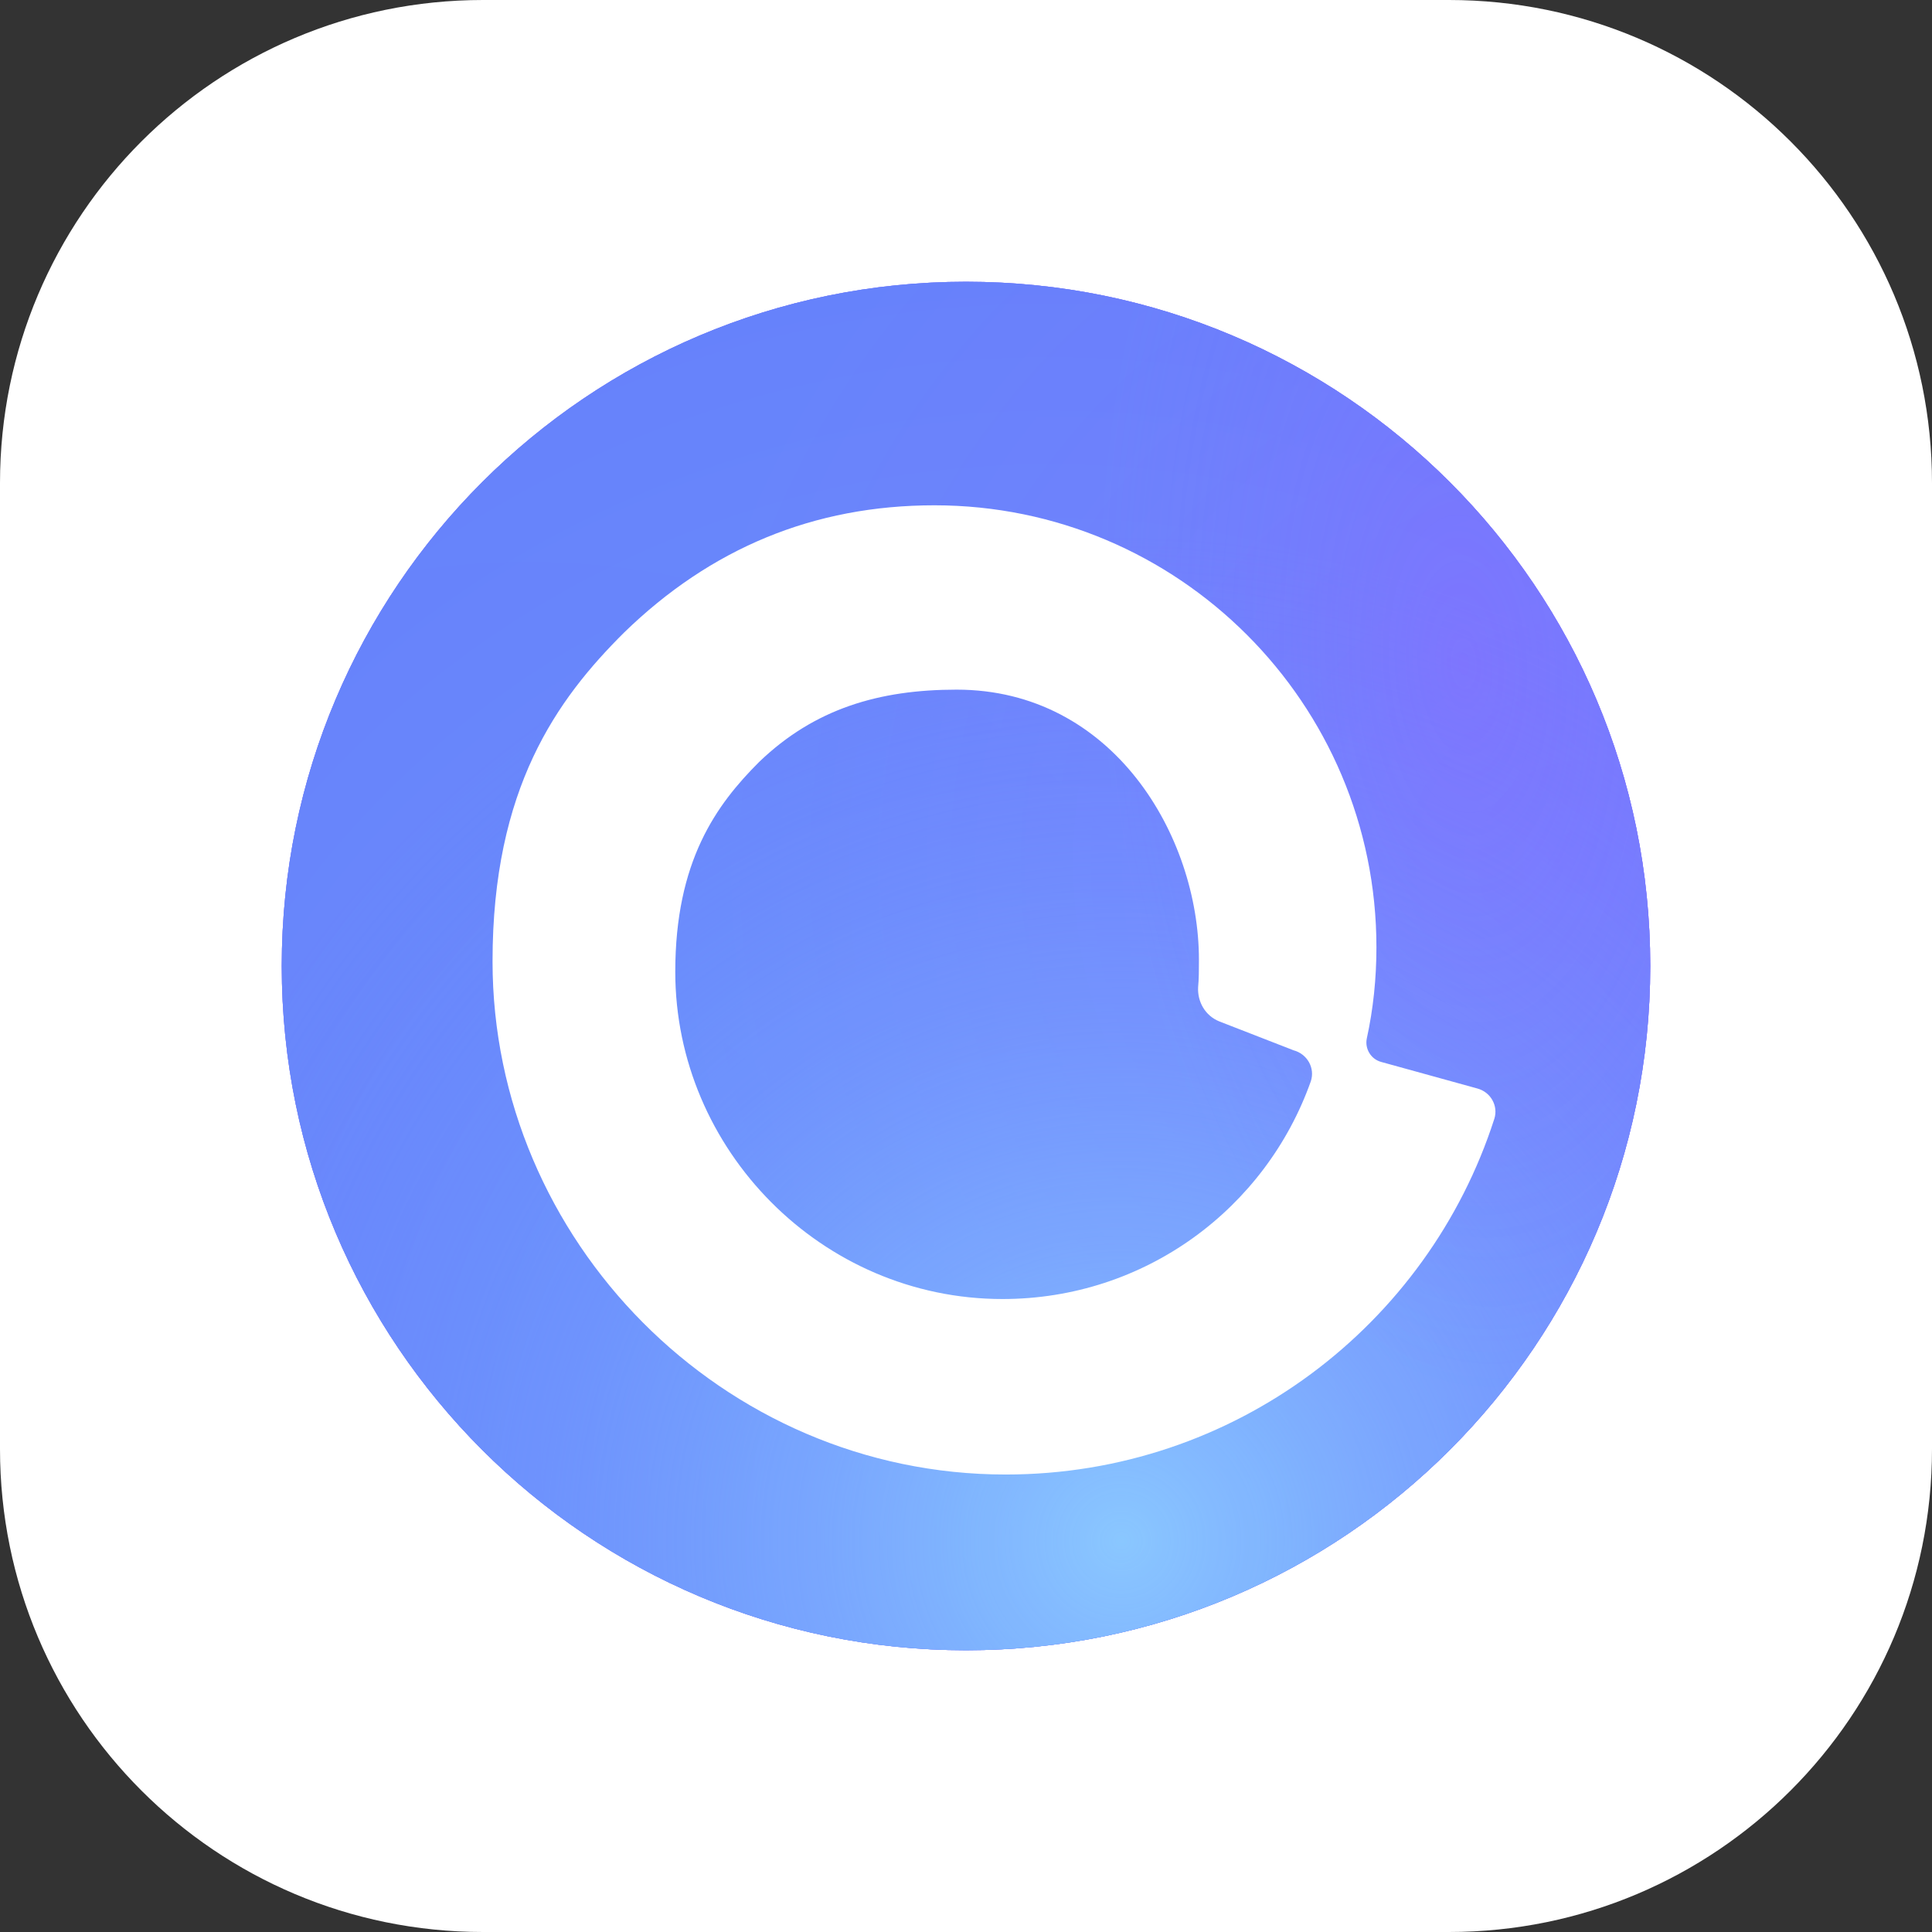
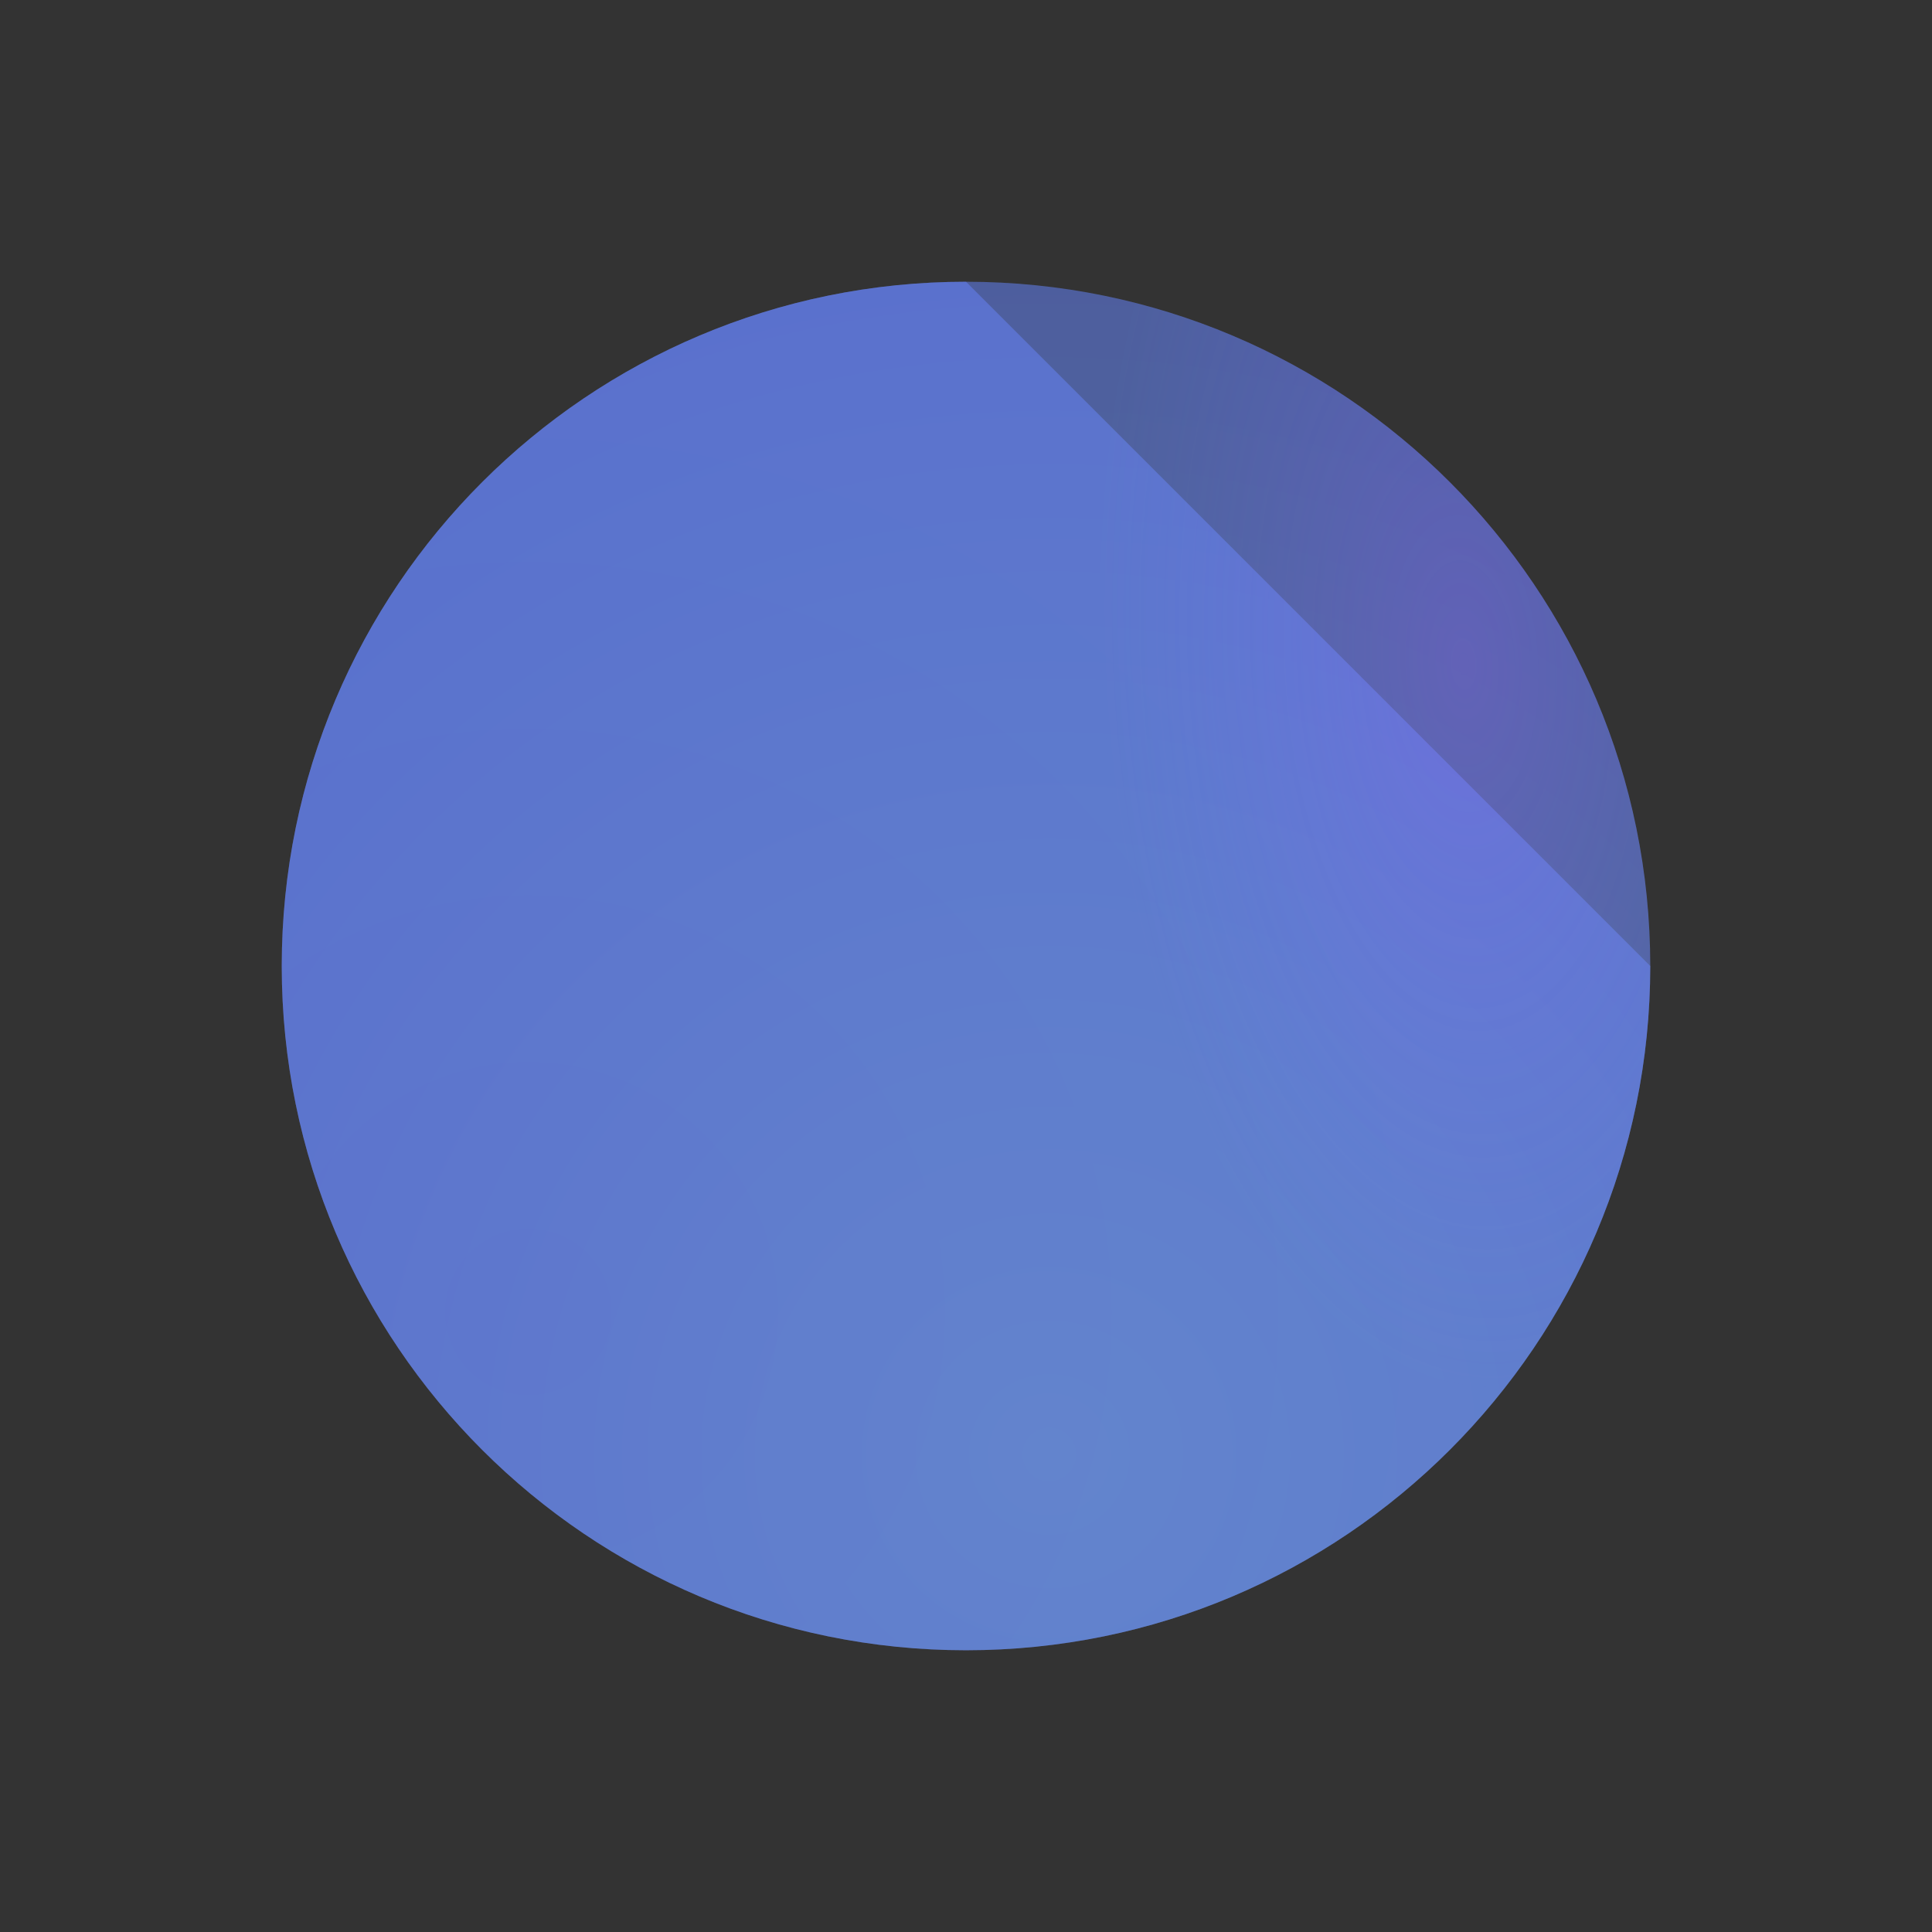
<svg xmlns="http://www.w3.org/2000/svg" width="48" height="48" viewBox="0 0 48 48" fill="none">
  <rect x="0" y="0" width="48" height="48" fill="#333333" stroke="none" />
  <g opacity="1" transform="translate(0 0)  rotate(0)">
-     <path id="矩形 1" fill-rule="evenodd" style="fill:#FFFFFF" opacity="1" d="M12 48L36 48C42.63 48 48 42.63 48 36L48 12C48 5.37 42.63 0 36 0L12 0C5.37 0 0 5.37 0 12L0 36C0 42.63 5.37 48 12 48Z" />
    <g opacity="1" transform="translate(7 7)  rotate(0)">
-       <path id="圆形 2" fill-rule="evenodd" style="fill:#9061FF" opacity="1" d="M17 0C7.61 0 0 7.61 0 17C0 26.39 7.61 34 17 34C26.39 34 34 26.39 34 17C34 7.61 26.39 0 17 0Z" />
-       <path id="圆形 2" fill-rule="evenodd" fill="url(#linear_0)" opacity="1" d="M17 0C7.61 0 0 7.61 0 17C0 26.39 7.61 34 17 34C26.39 34 34 26.39 34 17C34 7.61 26.39 0 17 0Z" />
-       <path id="圆形 2" fill-rule="evenodd" fill="url(#linear_1)" opacity="1" d="M17 0C7.61 0 0 7.61 0 17C0 26.39 7.61 34 17 34C26.39 34 34 26.39 34 17C34 7.61 26.39 0 17 0Z" />
+       <path id="圆形 2" fill-rule="evenodd" fill="url(#linear_0)" opacity="1" d="M17 0C7.61 0 0 7.61 0 17C0 26.39 7.61 34 17 34C26.39 34 34 26.39 34 17Z" />
      <path id="圆形 2" fill-rule="evenodd" fill="url(#linear_2)" opacity="1" d="M17 0C7.61 0 0 7.61 0 17C0 26.39 7.61 34 17 34C26.39 34 34 26.39 34 17C34 7.61 26.39 0 17 0Z" />
-       <path id="圆形 2" fill-rule="evenodd" fill="url(#linear_3)" opacity="1" d="M17 0C7.61 0 0 7.61 0 17C0 26.39 7.61 34 17 34C26.39 34 34 26.39 34 17C34 7.61 26.39 0 17 0Z" />
      <path id="圆形 2" fill-rule="evenodd" fill="url(#linear_4)" opacity="1" d="M17 0C7.61 0 0 7.61 0 17C0 26.39 7.61 34 17 34C26.39 34 34 26.39 34 17C34 7.61 26.39 0 17 0Z" />
-       <path id="减去顶层" fill-rule="evenodd" style="fill:#FFFFFF" opacity="1" d="M29.707,20.044c0.33,0.09 0.52,0.43 0.42,0.75c-1.65,5.13 -6.46,8.84 -12.14,8.84c-7.04,0 -12.75,-5.82 -12.75,-12.75c0,-4.3 1.6,-6.51 3.27,-8.17c2.15,-2.09 4.71,-3.16 7.71,-3.16c6.06,0 10.98,4.92 10.98,10.98c0,0.78 -0.08,1.54 -0.24,2.27c-0.05,0.25 0.1,0.51 0.36,0.58zM22.787,16.844c0,-3.08 -2.14,-6.71 -6.02,-6.71c-1.92,0 -3.53,0.47 -4.91,1.8c-1.06,1.06 -2.08,2.46 -2.08,5.21c0,4.42 3.64,8.13 8.13,8.13c3.54,0 6.54,-2.25 7.66,-5.41c0.11,-0.33 -0.09,-0.68 -0.43,-0.77l-1.85,-0.72c-0.34,-0.14 -0.54,-0.48 -0.52,-0.85c0.02,-0.21 0.02,-0.42 0.02,-0.68z" />
    </g>
  </g>
  <defs>
    <radialGradient id="linear_0" cx="17.67%" cy="75.582%" fx="17.67%" fy="75.582%" r="0.647" gradientTransform="translate(0.177 0.756) scale(1 1) rotate(325.838) scale(1 1) translate(-0.177 -0.756)">
      <stop offset="0" stop-color="#686FF8" stop-opacity="0.5" />
      <stop offset="1" stop-color="#6984F6" stop-opacity="0.5" />
    </radialGradient>
    <radialGradient id="linear_1" cx="94.415%" cy="42.153%" fx="94.415%" fy="42.153%" r="0.652" gradientTransform="translate(0.944 0.422) scale(1 1) rotate(150.338) scale(1 1) translate(-0.944 -0.422)">
      <stop offset="0" stop-color="#9061FF" stop-opacity="0.8" />
      <stop offset="1" stop-color="#6281F5" stop-opacity="0.8" />
    </radialGradient>
    <radialGradient id="linear_2" cx="55.65%" cy="85.469%" fx="55.65%" fy="85.469%" r="1.105" gradientTransform="translate(0.556 0.855) scale(1 1) rotate(253.326) scale(1 1) translate(-0.556 -0.855)">
      <stop offset="0" stop-color="#7AB4FF" stop-opacity="0.5" />
      <stop offset="1" stop-color="#617BFF" stop-opacity="0.5" />
    </radialGradient>
    <radialGradient id="linear_3" cx="60.986%" cy="91.747%" fx="60.986%" fy="91.747%" r="0.728" gradientTransform="translate(0.61 0.917) scale(1 1) rotate(252.83) scale(1 1) translate(-0.61 -0.917)">
      <stop offset="0" stop-color="#8CCBFF" stop-opacity="1" />
      <stop offset="1" stop-color="#617BFF" stop-opacity="0" />
    </radialGradient>
    <radialGradient id="linear_4" cx="86.474%" cy="28.054%" fx="86.474%" fy="28.054%" r="0.536" gradientTransform="translate(0.865 0.281) scale(1 1) rotate(87.192) scale(1 0.5) translate(-0.865 -0.281)">
      <stop offset="0" stop-color="#9061FF" stop-opacity="0.3" />
      <stop offset="1" stop-color="#617BFF" stop-opacity="0.05" />
    </radialGradient>
  </defs>
</svg>